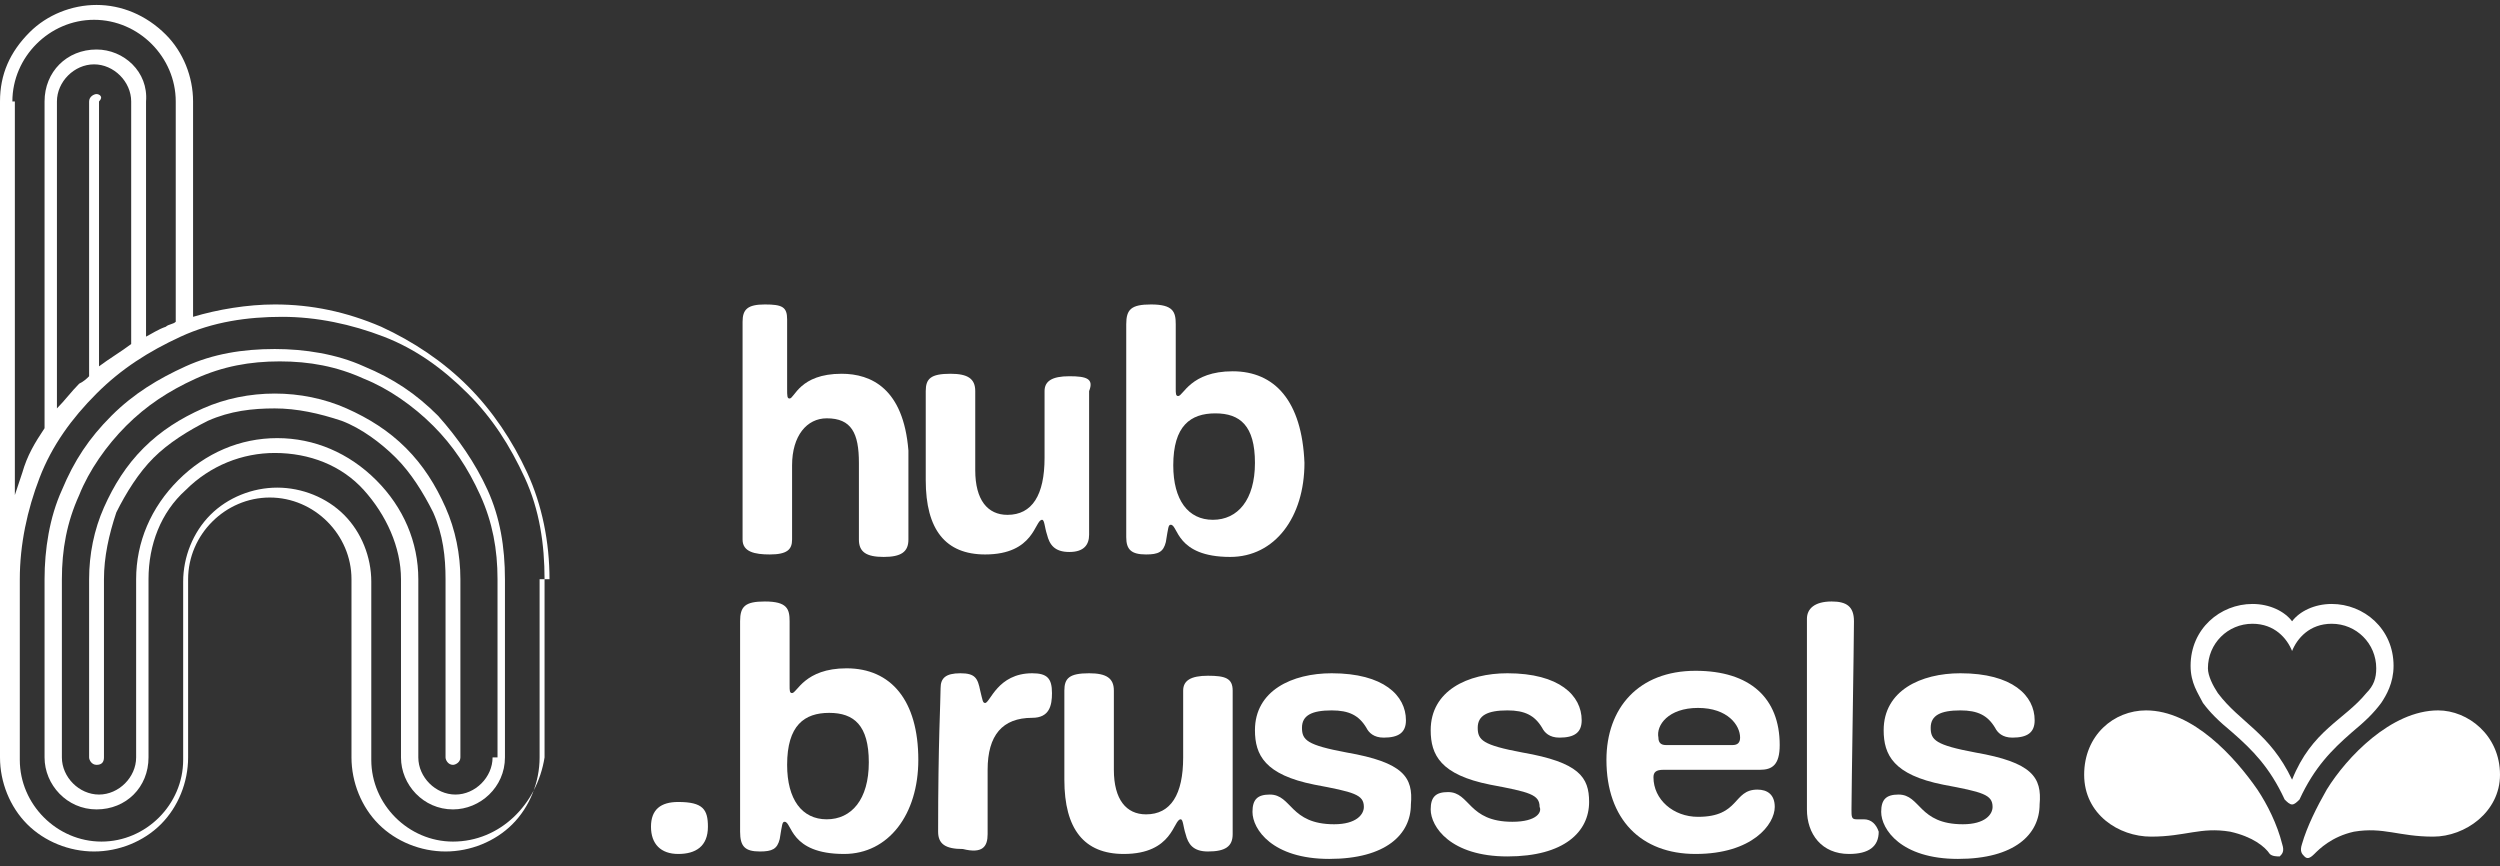
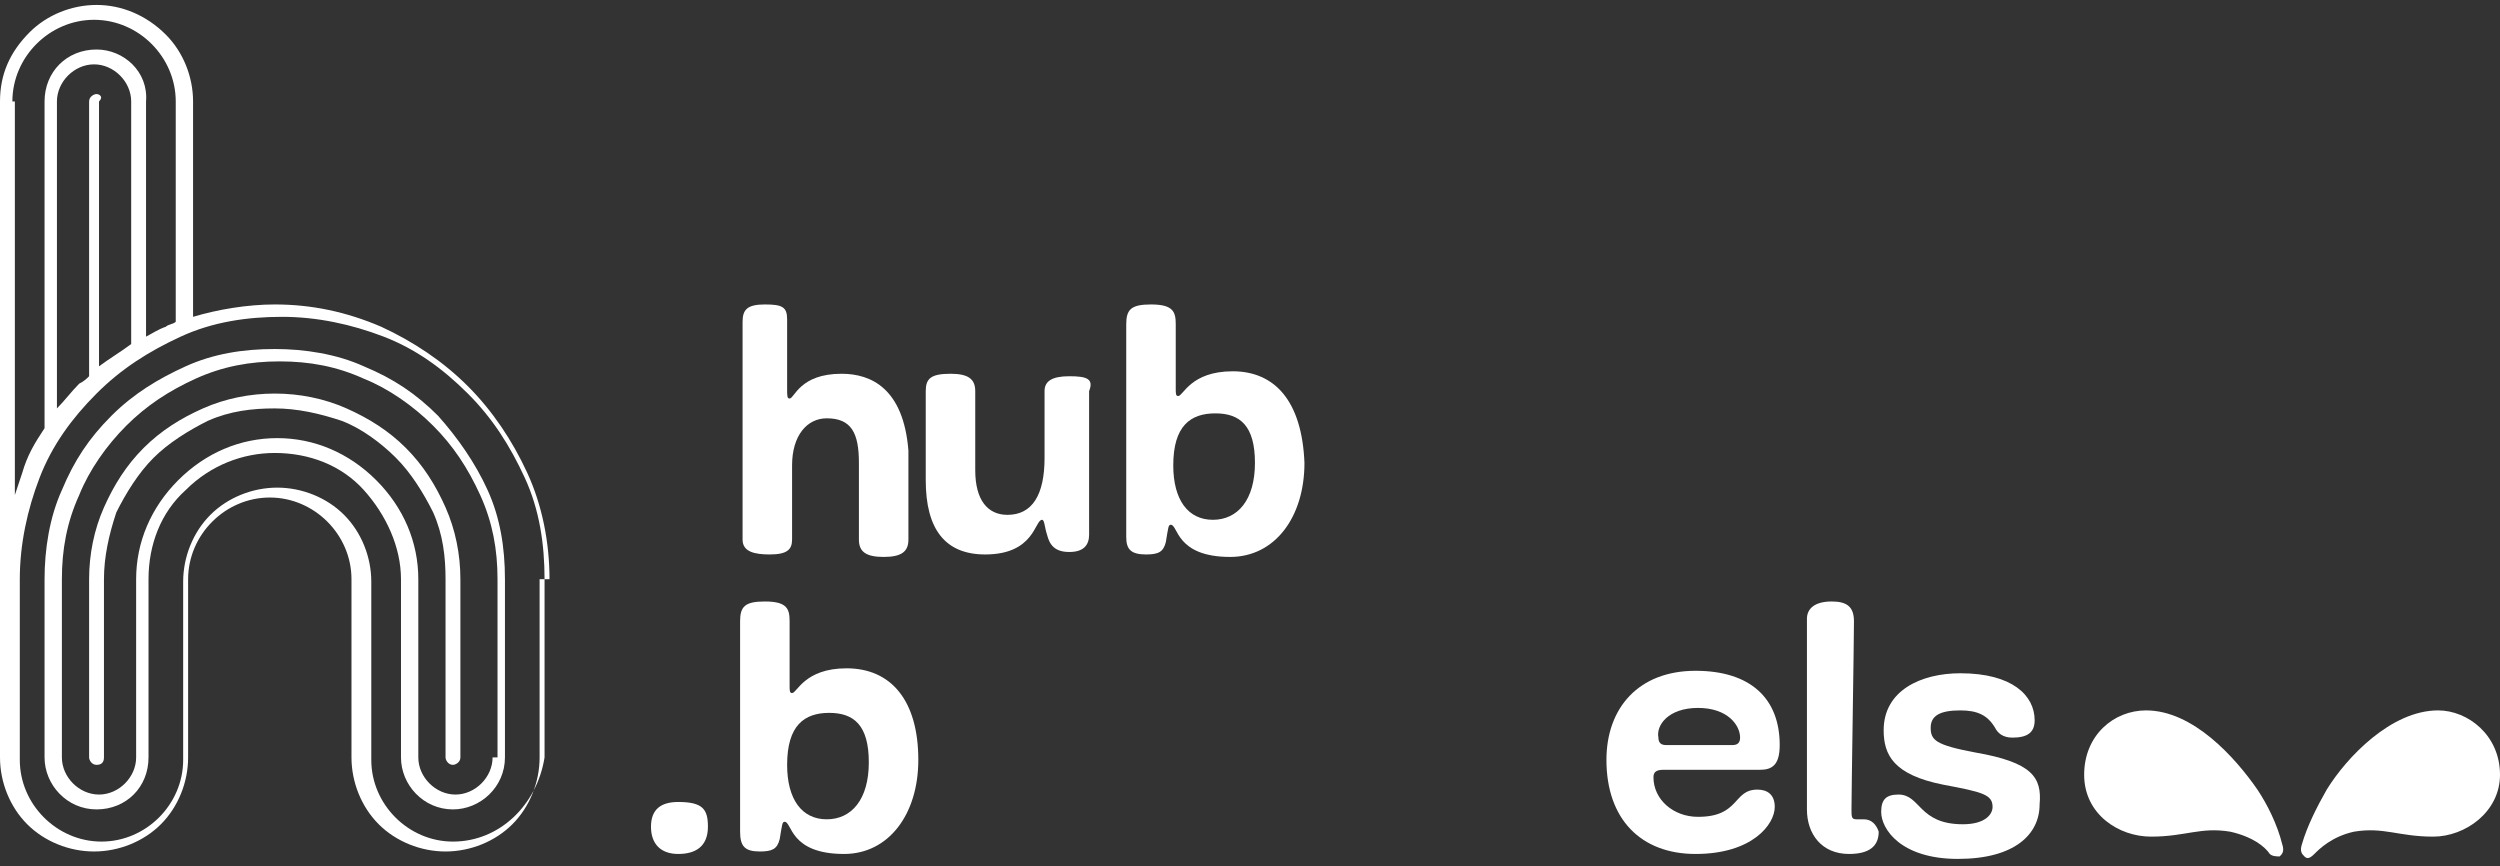
<svg xmlns="http://www.w3.org/2000/svg" width="101px" height="35px" viewBox="0 0 101 35" version="1.1">
  <rect x="0" y="0" width="101" height="35" fill="#333333" stroke="none" />
  <title>hub</title>
  <desc>Created with Sketch.</desc>
  <defs />
  <g id="Page-1" stroke="none" stroke-width="1" fill="none" fill-rule="evenodd">
    <g id="hub" fill="#FFFFFF" fill-rule="nonzero">
      <path d="M34,15.1 C32.3,15.1 32.1,16.1 31.9,16.1 C31.8,16.1 31.8,16 31.8,15.7 L31.8,12.9 C31.8,12.4 31.6,12.3 30.9,12.3 C30.2,12.3 30,12.5 30,13 C30,13.5 30,18.2 30,21.8 C30,22.3 30.5,22.4 31.1,22.4 C31.8,22.4 32,22.2 32,21.8 L32,18.8 C32,17.6 32.6,16.9 33.4,16.9 C34.4,16.9 34.7,17.5 34.7,18.7 C34.7,19.4 34.7,21.5 34.7,21.8 C34.7,22.3 35,22.5 35.7,22.5 C36.4,22.5 36.7,22.3 36.7,21.8 L36.7,18.2 C36.5,15.7 35.2,15.1 34,15.1" id="Shape" />
      <path d="M43.2,15.2 C42.5,15.2 42.2,15.4 42.2,15.8 C42.2,16.2 42.2,16.8 42.2,18.5 C42.2,20 41.7,20.8 40.7,20.8 C39.9,20.8 39.4,20.2 39.4,19 C39.4,18.3 39.4,16.1 39.4,15.8 C39.4,15.3 39.1,15.1 38.4,15.1 C37.6,15.1 37.4,15.3 37.4,15.8 C37.4,18.2 37.4,17.2 37.4,19.4 C37.4,21.4 38.2,22.4 39.8,22.4 C41.8,22.4 41.8,21 42.1,21 C42.2,21 42.2,21.3 42.3,21.6 C42.4,22 42.6,22.3 43.2,22.3 C43.8,22.3 44,22 44,21.6 C44,21.1 44,16.7 44,15.8 C44.2,15.3 43.9,15.2 43.2,15.2" id="Shape" />
      <path d="M49.8,15 C48.1,15 47.8,16 47.6,16 C47.5,16 47.5,15.9 47.5,15.7 C47.5,15.5 47.5,15.2 47.5,14.5 L47.5,13.1 C47.5,12.6 47.4,12.3 46.5,12.3 C45.7,12.3 45.5,12.5 45.5,13.1 C45.5,17.8 45.5,20.6 45.5,21.7 C45.5,22.2 45.7,22.4 46.3,22.4 C46.8,22.4 47,22.3 47.1,21.9 C47.2,21.3 47.2,21.2 47.3,21.2 C47.6,21.2 47.5,22.5 49.7,22.5 C51.5,22.5 52.7,20.9 52.7,18.7 C52.6,16.2 51.5,15 49.8,15 M49,21 C48,21 47.4,20.2 47.4,18.8 C47.4,17.2 48.1,16.7 49.1,16.7 C50.1,16.7 50.7,17.2 50.7,18.7 C50.7,20.2 50,21 49,21" id="Shape" />
      <path d="M16.4,18.1 C15.7,17.4 14.9,16.9 14,16.5 C13.1,16.1 12.1,15.9 11.1,15.9 C10.1,15.9 9.1,16.1 8.2,16.5 C7.3,16.9 6.5,17.4 5.8,18.1 C5.1,18.8 4.6,19.6 4.2,20.5 C3.8,21.4 3.6,22.4 3.6,23.4 L3.6,30.6 C3.6,30.7 3.7,30.9 3.9,30.9 C4.1,30.9 4.2,30.8 4.2,30.6 L4.2,23.4 C4.2,22.5 4.4,21.6 4.7,20.7 C5.1,19.9 5.6,19.1 6.2,18.5 C6.8,17.9 7.6,17.4 8.4,17 C9.3,16.6 10.2,16.5 11.1,16.5 C12,16.5 12.9,16.7 13.8,17 C14.6,17.3 15.4,17.9 16,18.5 C16.6,19.1 17.1,19.9 17.5,20.7 C17.9,21.6 18,22.5 18,23.4 L18,30.6 C18,30.7 18.1,30.9 18.3,30.9 C18.4,30.9 18.6,30.8 18.6,30.6 L18.6,23.4 C18.6,22.4 18.4,21.4 18,20.5 C17.6,19.6 17.1,18.8 16.4,18.1" id="Shape" />
      <path d="M17.7,16.8 C16.8,15.9 15.9,15.3 14.7,14.8 C13.6,14.3 12.3,14.1 11.1,14.1 C9.8,14.1 8.6,14.3 7.5,14.8 C6.4,15.3 5.4,15.9 4.5,16.8 C3.6,17.7 3,18.6 2.5,19.8 C2,20.9 1.8,22.2 1.8,23.4 L1.8,30.6 C1.8,31.7 2.7,32.7 3.9,32.7 C5.1,32.7 6,31.8 6,30.6 L6,23.4 C6,22 6.5,20.7 7.5,19.8 C8.5,18.8 9.8,18.3 11.1,18.3 C12.5,18.3 13.8,18.8 14.7,19.8 C15.6,20.8 16.2,22.1 16.2,23.4 L16.2,30.6 C16.2,31.7 17.1,32.7 18.3,32.7 C19.4,32.7 20.4,31.8 20.4,30.6 L20.4,23.4 C20.4,22.1 20.2,20.9 19.7,19.8 C19.2,18.7 18.5,17.7 17.7,16.8 Z M19.9,30.6 C19.9,31.4 19.2,32.1 18.4,32.1 C17.6,32.1 16.9,31.4 16.9,30.6 L16.9,23.4 C16.9,21.9 16.3,20.5 15.2,19.4 C14.1,18.3 12.7,17.7 11.2,17.7 C9.7,17.7 8.3,18.3 7.2,19.4 C6.1,20.5 5.5,21.9 5.5,23.4 L5.5,30.6 C5.5,31.4 4.8,32.1 4,32.1 C3.2,32.1 2.5,31.4 2.5,30.6 L2.5,23.4 C2.5,22.2 2.7,21.1 3.2,20 C3.6,19 4.3,18 5.1,17.2 C5.9,16.4 6.8,15.8 7.9,15.3 C9,14.8 10.1,14.6 11.3,14.6 C12.5,14.6 13.6,14.8 14.7,15.3 C15.7,15.7 16.7,16.4 17.5,17.2 C18.3,18 18.9,18.9 19.4,20 C19.9,21.1 20.1,22.2 20.1,23.4 L20.1,30.6 L19.9,30.6 Z" id="Shape" />
      <path d="M22.2,23.4 C22.2,21.9 21.9,20.4 21.3,19.1 C20.7,17.8 19.9,16.6 18.9,15.6 C17.9,14.6 16.7,13.8 15.4,13.2 C14,12.6 12.6,12.3 11.1,12.3 C10,12.3 8.8,12.5 7.8,12.8 L7.8,4.1 C7.8,3.1 7.4,2.1 6.7,1.4 C5.9,0.6 4.9,0.2 3.9,0.2 C2.9,0.2 1.9,0.6 1.2,1.3 C0.4,2.1 0,3 0,4.1 L0,23.4 L0,30.6 C0,31.6 0.4,32.6 1.1,33.3 C1.8,34 2.8,34.4 3.8,34.4 C4.8,34.4 5.8,34 6.5,33.3 C7.2,32.6 7.6,31.6 7.6,30.6 L7.6,23.4 C7.6,21.6 9.1,20.1 10.9,20.1 C12.7,20.1 14.2,21.6 14.2,23.4 L14.2,30.6 C14.2,31.6 14.6,32.6 15.3,33.3 C16,34 17,34.4 18,34.4 C19,34.4 20,34 20.7,33.3 C21.4,32.6 21.8,31.6 21.8,30.6 L21.8,23.4 L22.2,23.4 Z M0.5,4.1 C0.5,2.3 2,0.8 3.8,0.8 C5.6,0.8 7.1,2.3 7.1,4.1 L7.1,13 C7,13.1 6.8,13.1 6.7,13.2 C6.4,13.3 6.1,13.5 5.9,13.6 L5.9,4.1 C6,2.9 5,2 3.9,2 C2.7,2 1.8,2.9 1.8,4.1 L1.8,17.3 C1.8,17.3 1.8,17.3 1.8,17.3 C1.4,17.9 1.1,18.4 0.9,19.1 C0.8,19.4 0.7,19.7 0.6,20 L0.6,4.1 L0.5,4.1 Z M3.9,3.8 C3.8,3.8 3.6,3.9 3.6,4.1 L3.6,15.2 C3.5,15.3 3.4,15.4 3.2,15.5 C2.9,15.8 2.6,16.2 2.3,16.5 L2.3,4.1 C2.3,3.3 3,2.6 3.8,2.6 C4.6,2.6 5.3,3.3 5.3,4.1 L5.3,13.9 C4.9,14.2 4.4,14.5 4,14.8 L4,4.1 C4.2,3.9 4,3.8 3.9,3.8 Z M18.3,34 C16.5,34 15,32.5 15,30.7 L15,23.5 C15,22.5 14.6,21.5 13.9,20.8 C13.2,20.1 12.2,19.7 11.2,19.7 C10.2,19.7 9.2,20.1 8.5,20.8 C7.8,21.5 7.4,22.5 7.4,23.5 L7.4,30.7 C7.4,32.5 5.9,34 4.1,34 C2.3,34 0.8,32.5 0.8,30.7 L0.8,24.3 L0.8,23.4 C0.8,22 1.1,20.6 1.6,19.3 C2.1,18 2.9,16.9 3.9,15.9 C4.9,14.9 6,14.2 7.3,13.6 C8.6,13 10,12.8 11.4,12.8 C12.8,12.8 14.2,13.1 15.5,13.6 C16.8,14.1 17.9,14.9 18.9,15.9 C19.9,16.9 20.6,18 21.2,19.3 C21.8,20.6 22,22 22,23.4 L22,30.6 C21.7,32.5 20.2,34 18.3,34 Z" id="Shape" />
      <path d="M27.4,34.5 C28.1,34.5 28.6,34.2 28.6,33.4 C28.6,32.7 28.4,32.4 27.4,32.4 C26.7,32.4 26.3,32.7 26.3,33.4 C26.3,34.1 26.7,34.5 27.4,34.5" id="Shape" />
      <path d="M30.7,34.4 C31.2,34.4 31.4,34.3 31.5,33.9 C31.6,33.3 31.6,33.2 31.7,33.2 C32,33.2 31.9,34.5 34.1,34.5 C35.9,34.5 37.1,32.9 37.1,30.7 C37.1,28.3 36,27 34.2,27 C32.5,27 32.2,28 32,28 C31.9,28 31.9,27.9 31.9,27.7 C31.9,27.5 31.9,27.2 31.9,26.5 L31.9,25.1 C31.9,24.6 31.8,24.3 30.9,24.3 C30.1,24.3 29.9,24.5 29.9,25.1 C29.9,29.8 29.9,32.6 29.9,33.6 C29.9,34.2 30.1,34.4 30.7,34.4 M33.5,28.8 C34.5,28.8 35.1,29.3 35.1,30.8 C35.1,32.3 34.4,33.1 33.4,33.1 C32.4,33.1 31.8,32.3 31.8,30.9 C31.8,29.3 32.5,28.8 33.5,28.8" id="Shape" />
-       <path d="M39.9,33.7 L39.9,31.1 C39.9,29.7 40.5,29 41.7,29 C42.4,29 42.5,28.5 42.5,28 C42.5,27.4 42.3,27.2 41.7,27.2 C40.3,27.2 40,28.4 39.8,28.4 C39.7,28.4 39.7,28.3 39.6,27.9 C39.5,27.4 39.4,27.2 38.8,27.2 C38.2,27.2 38,27.4 38,27.8 C38,28.3 37.9,30 37.9,33.6 C37.9,34.1 38.2,34.3 38.9,34.3 C39.7,34.5 39.9,34.2 39.9,33.7" id="Shape" />
-       <path d="M49.8,33.7 C49.8,33.2 49.8,28.8 49.8,27.9 C49.8,27.4 49.5,27.3 48.8,27.3 C48.1,27.3 47.8,27.5 47.8,27.9 C47.8,28.3 47.8,28.9 47.8,30.6 C47.8,32.1 47.3,32.9 46.3,32.9 C45.5,32.9 45,32.3 45,31.1 C45,30.4 45,28.2 45,27.9 C45,27.4 44.7,27.2 44,27.2 C43.2,27.2 43,27.4 43,27.9 C43,30.3 43,29.3 43,31.5 C43,33.5 43.8,34.5 45.4,34.5 C47.4,34.5 47.4,33.1 47.7,33.1 C47.8,33.1 47.8,33.4 47.9,33.7 C48,34.1 48.2,34.4 48.8,34.4 C49.5,34.4 49.8,34.2 49.8,33.7" id="Shape" />
-       <path d="M54.4,30.4 C52.8,30.1 52.6,29.9 52.6,29.4 C52.6,28.9 53,28.7 53.8,28.7 C54.5,28.7 54.9,28.9 55.2,29.4 C55.3,29.6 55.5,29.8 55.9,29.8 C56.5,29.8 56.8,29.6 56.8,29.1 C56.8,28.1 55.9,27.2 53.8,27.2 C52.2,27.2 50.7,27.9 50.7,29.5 C50.7,30.5 51.1,31.3 53.1,31.7 C54.7,32 55.1,32.1 55.1,32.6 C55.1,32.9 54.8,33.3 53.9,33.3 C52.1,33.3 52.2,32.1 51.3,32.1 C50.8,32.1 50.6,32.3 50.6,32.8 C50.6,33.5 51.4,34.7 53.7,34.7 C56,34.7 57,33.7 57,32.5 C57.1,31.4 56.7,30.8 54.4,30.4" id="Shape" />
-       <path d="M61.1,33.2 C59.3,33.2 59.4,32 58.5,32 C58,32 57.8,32.2 57.8,32.7 C57.8,33.4 58.6,34.6 60.9,34.6 C63.2,34.6 64.2,33.6 64.2,32.4 C64.2,31.4 63.8,30.8 61.5,30.4 C59.9,30.1 59.7,29.9 59.7,29.4 C59.7,28.9 60.1,28.7 60.9,28.7 C61.6,28.7 62,28.9 62.3,29.4 C62.4,29.6 62.6,29.8 63,29.8 C63.6,29.8 63.9,29.6 63.9,29.1 C63.9,28.1 63,27.2 60.9,27.2 C59.3,27.2 57.8,27.9 57.8,29.5 C57.8,30.5 58.2,31.3 60.2,31.7 C61.8,32 62.2,32.1 62.2,32.6 C62.3,32.8 62.1,33.2 61.1,33.2" id="Shape" />
      <path d="M67.2,31.1 C67.5,31.1 70.8,31.1 71.1,31.1 C71.6,31.1 71.9,30.9 71.9,30.1 C71.9,28.2 70.7,27.1 68.5,27.1 C66.2,27.1 64.9,28.6 64.9,30.7 C64.9,33.1 66.3,34.5 68.5,34.5 C70.8,34.5 71.7,33.3 71.7,32.6 C71.7,32.1 71.4,31.9 71,31.9 C70,31.9 70.3,33 68.6,33 C67.6,33 66.8,32.3 66.8,31.4 C66.8,31.2 66.9,31.1 67.2,31.1 M68.6,28.6 C69.8,28.6 70.3,29.3 70.3,29.8 C70.3,30 70.2,30.1 70,30.1 L67.3,30.1 C67.1,30.1 67,30 67,29.8 C66.9,29.3 67.4,28.6 68.6,28.6" id="Shape" />
      <path d="M75.3,33.1 C75.1,33.1 75.1,33.1 75,33.1 C74.8,33.1 74.8,33 74.8,32.7 C74.8,32 74.9,25.9 74.9,25.1 C74.9,24.5 74.6,24.3 74,24.3 C73.3,24.3 73,24.6 73,25 L73,32.7 C73,33.7 73.6,34.5 74.7,34.5 C75.5,34.5 75.9,34.2 75.9,33.6 C75.8,33.3 75.6,33.1 75.3,33.1" id="Shape" />
      <path d="M79.8,30.4 C78.2,30.1 78,29.9 78,29.4 C78,28.9 78.4,28.7 79.2,28.7 C79.9,28.7 80.3,28.9 80.6,29.4 C80.7,29.6 80.9,29.8 81.3,29.8 C81.9,29.8 82.2,29.6 82.2,29.1 C82.2,28.1 81.3,27.2 79.2,27.2 C77.6,27.2 76.1,27.9 76.1,29.5 C76.1,30.5 76.5,31.3 78.5,31.7 C80.1,32 80.5,32.1 80.5,32.6 C80.5,32.9 80.2,33.3 79.3,33.3 C77.5,33.3 77.6,32.1 76.7,32.1 C76.2,32.1 76,32.3 76,32.8 C76,33.5 76.8,34.7 79.1,34.7 C81.4,34.7 82.4,33.7 82.4,32.5 C82.5,31.4 82.1,30.8 79.8,30.4" id="Shape" />
      <path d="M91.2,31.9 C90.3,30.6 88.6,28.7 86.7,28.7 C85.4,28.7 84.2,29.7 84.2,31.3 C84.2,32.9 85.6,33.8 86.9,33.8 C88.3,33.8 88.9,33.4 90.1,33.6 C91,33.8 91.5,34.2 91.7,34.5 C91.8,34.6 92,34.6 92.1,34.6 C92.2,34.5 92.3,34.4 92.2,34.1 C92,33.3 91.6,32.5 91.2,31.9" id="Shape" />
      <path d="M98.5,28.7 C96.6,28.7 94.8,30.6 94,31.9 C93.6,32.6 93.2,33.4 93,34.1 C92.9,34.4 93,34.5 93.1,34.6 C93.2,34.7 93.3,34.7 93.5,34.5 C93.7,34.3 94.2,33.8 95.1,33.6 C96.3,33.4 96.9,33.8 98.3,33.8 C99.6,33.8 101,32.8 101,31.3 C101,29.7 99.7,28.7 98.5,28.7" id="Shape" />
-       <path d="M95,29.6 C95.6,29.1 95.9,28.8 96.2,28.4 C96.4,28.1 96.7,27.6 96.7,26.9 C96.7,25.4 95.5,24.4 94.2,24.4 C93.5,24.4 92.9,24.7 92.6,25.1 C92.3,24.7 91.7,24.4 91,24.4 C89.7,24.4 88.5,25.4 88.5,26.9 C88.5,27.6 88.8,28 89,28.4 C89.3,28.8 89.6,29.1 90.2,29.6 C91,30.3 91.7,31 92.3,32.3 C92.4,32.4 92.5,32.5 92.6,32.5 C92.7,32.5 92.8,32.4 92.9,32.3 C93.5,31 94.2,30.3 95,29.6 M92.6,31.5 C91.7,29.6 90.5,29.2 89.6,28 C89.4,27.7 89.2,27.3 89.2,27 C89.2,26 90,25.2 91,25.2 C91.9,25.2 92.4,25.8 92.6,26.3 C92.8,25.8 93.3,25.2 94.2,25.2 C95.2,25.2 96,26 96,27 C96,27.4 95.9,27.7 95.6,28 C94.7,29.1 93.4,29.5 92.6,31.5" id="Shape" />
    </g>
  </g>
</svg>